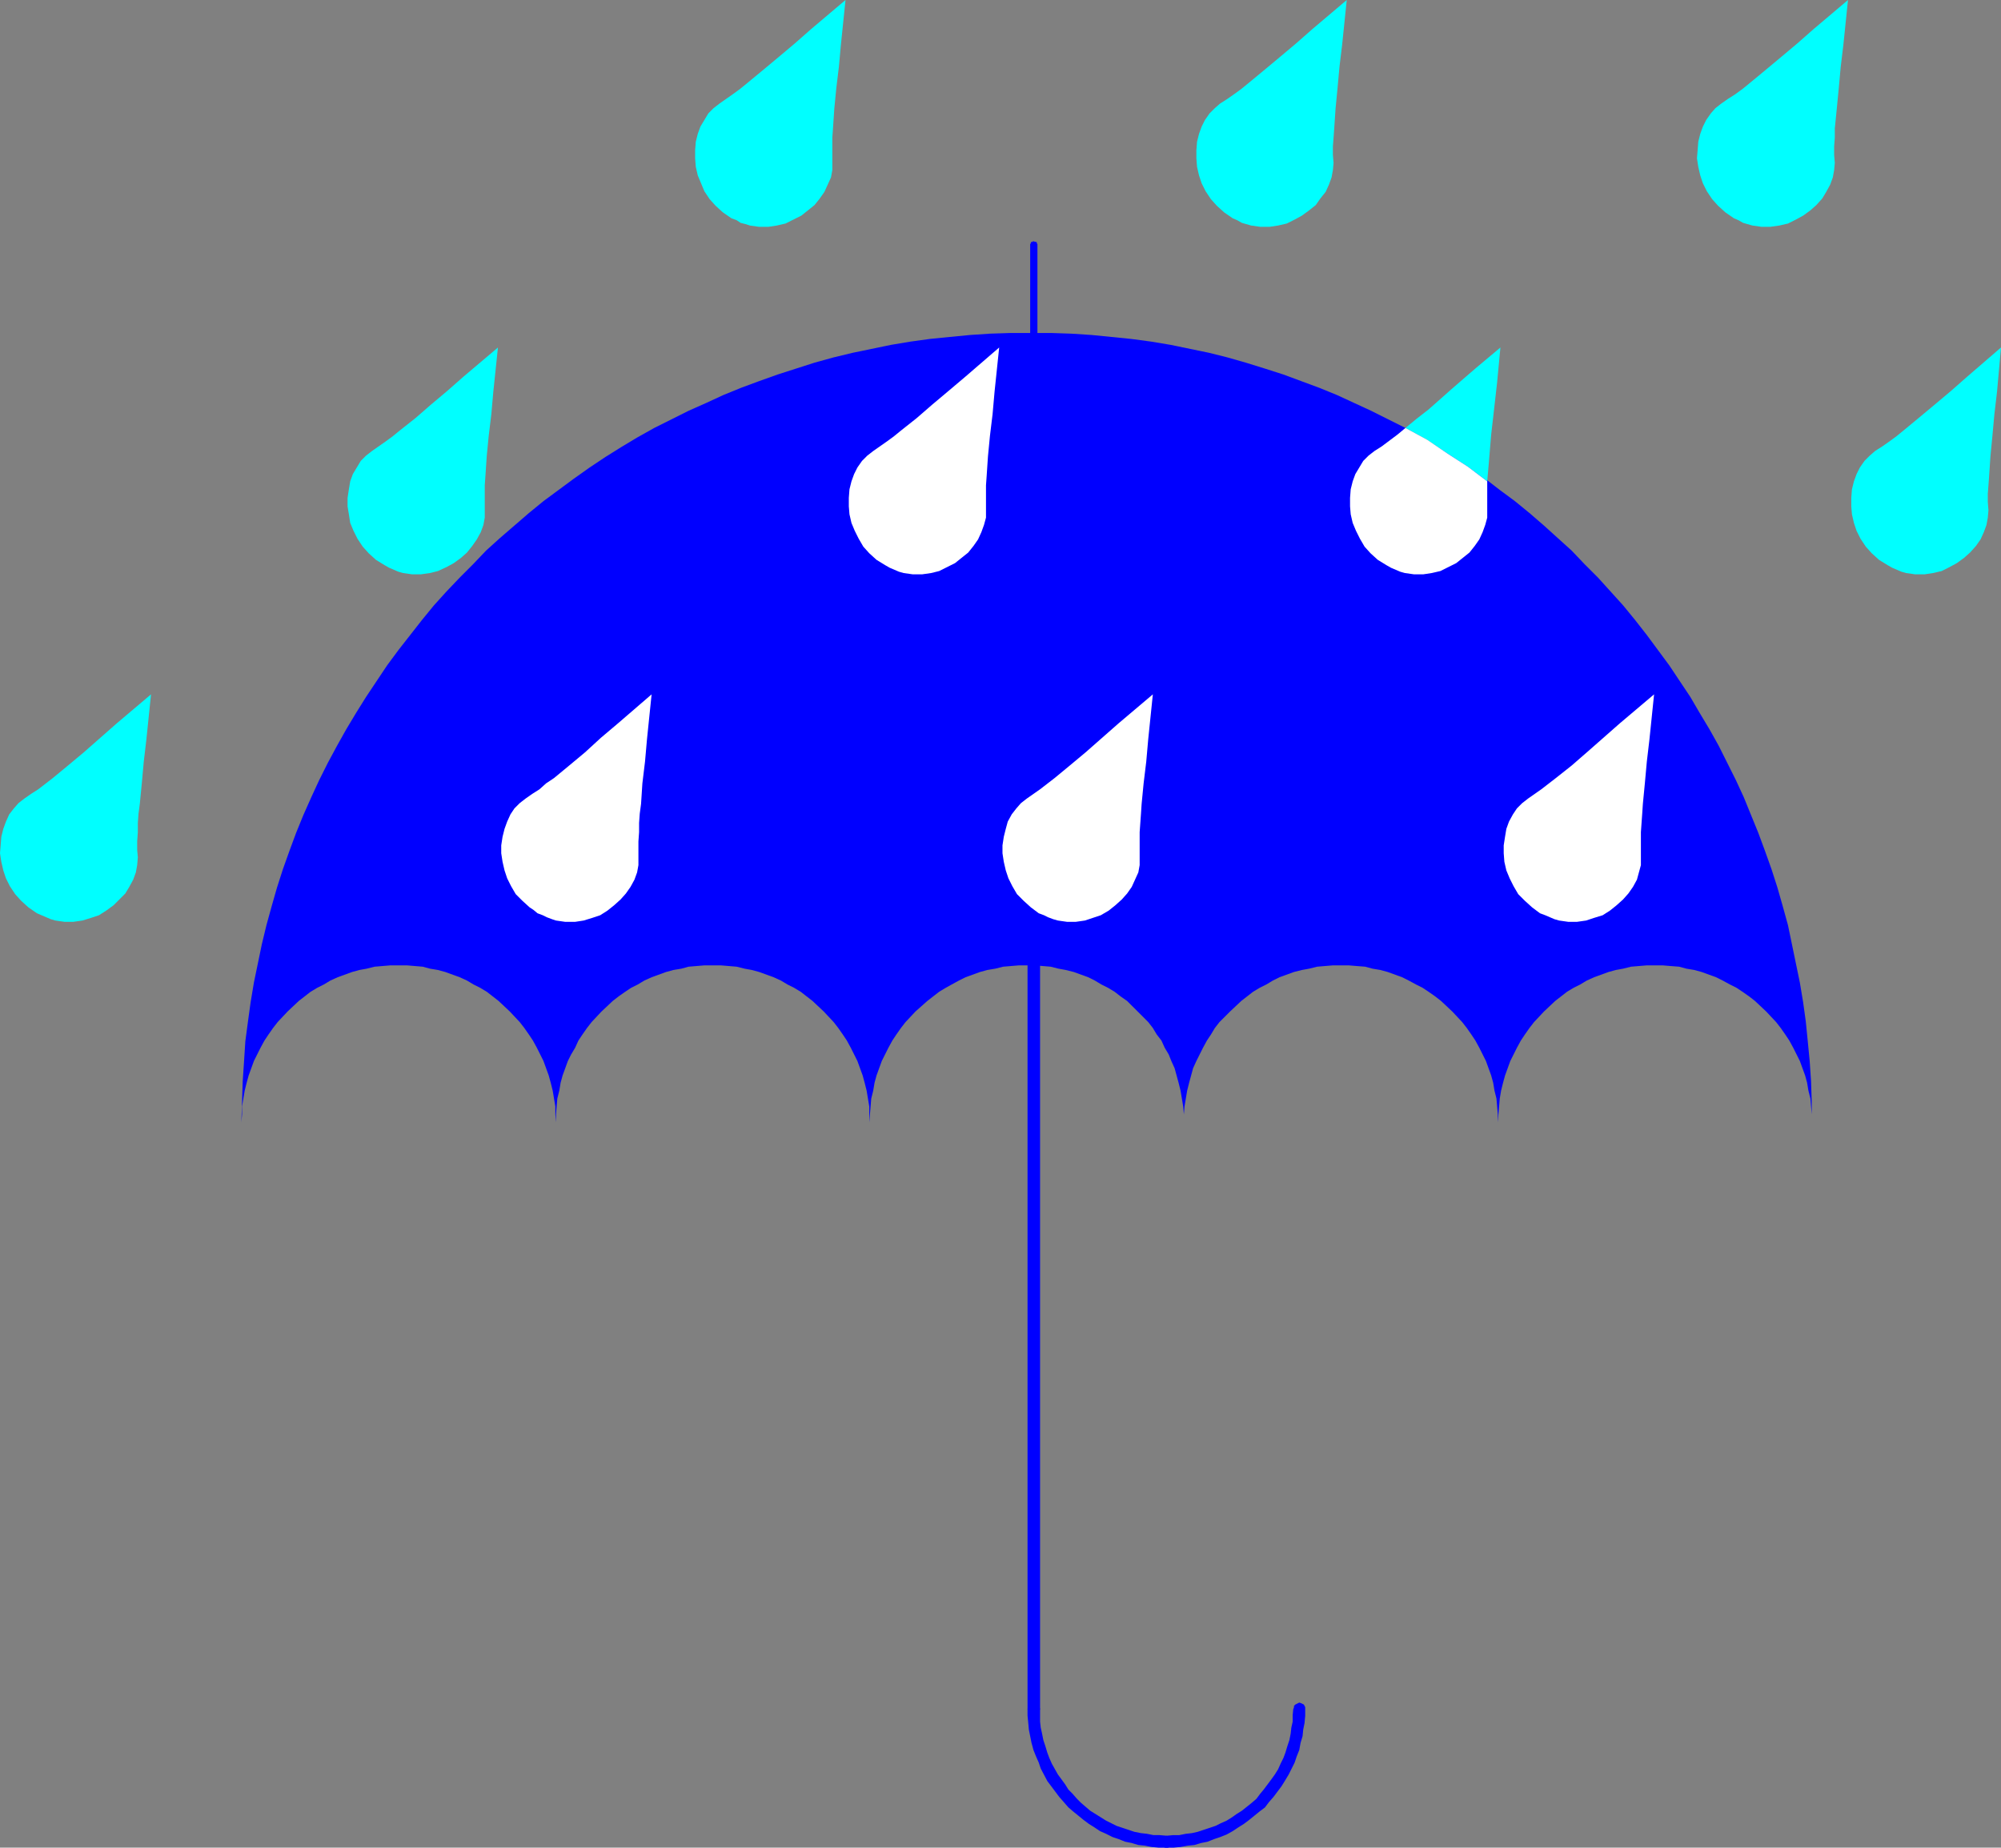
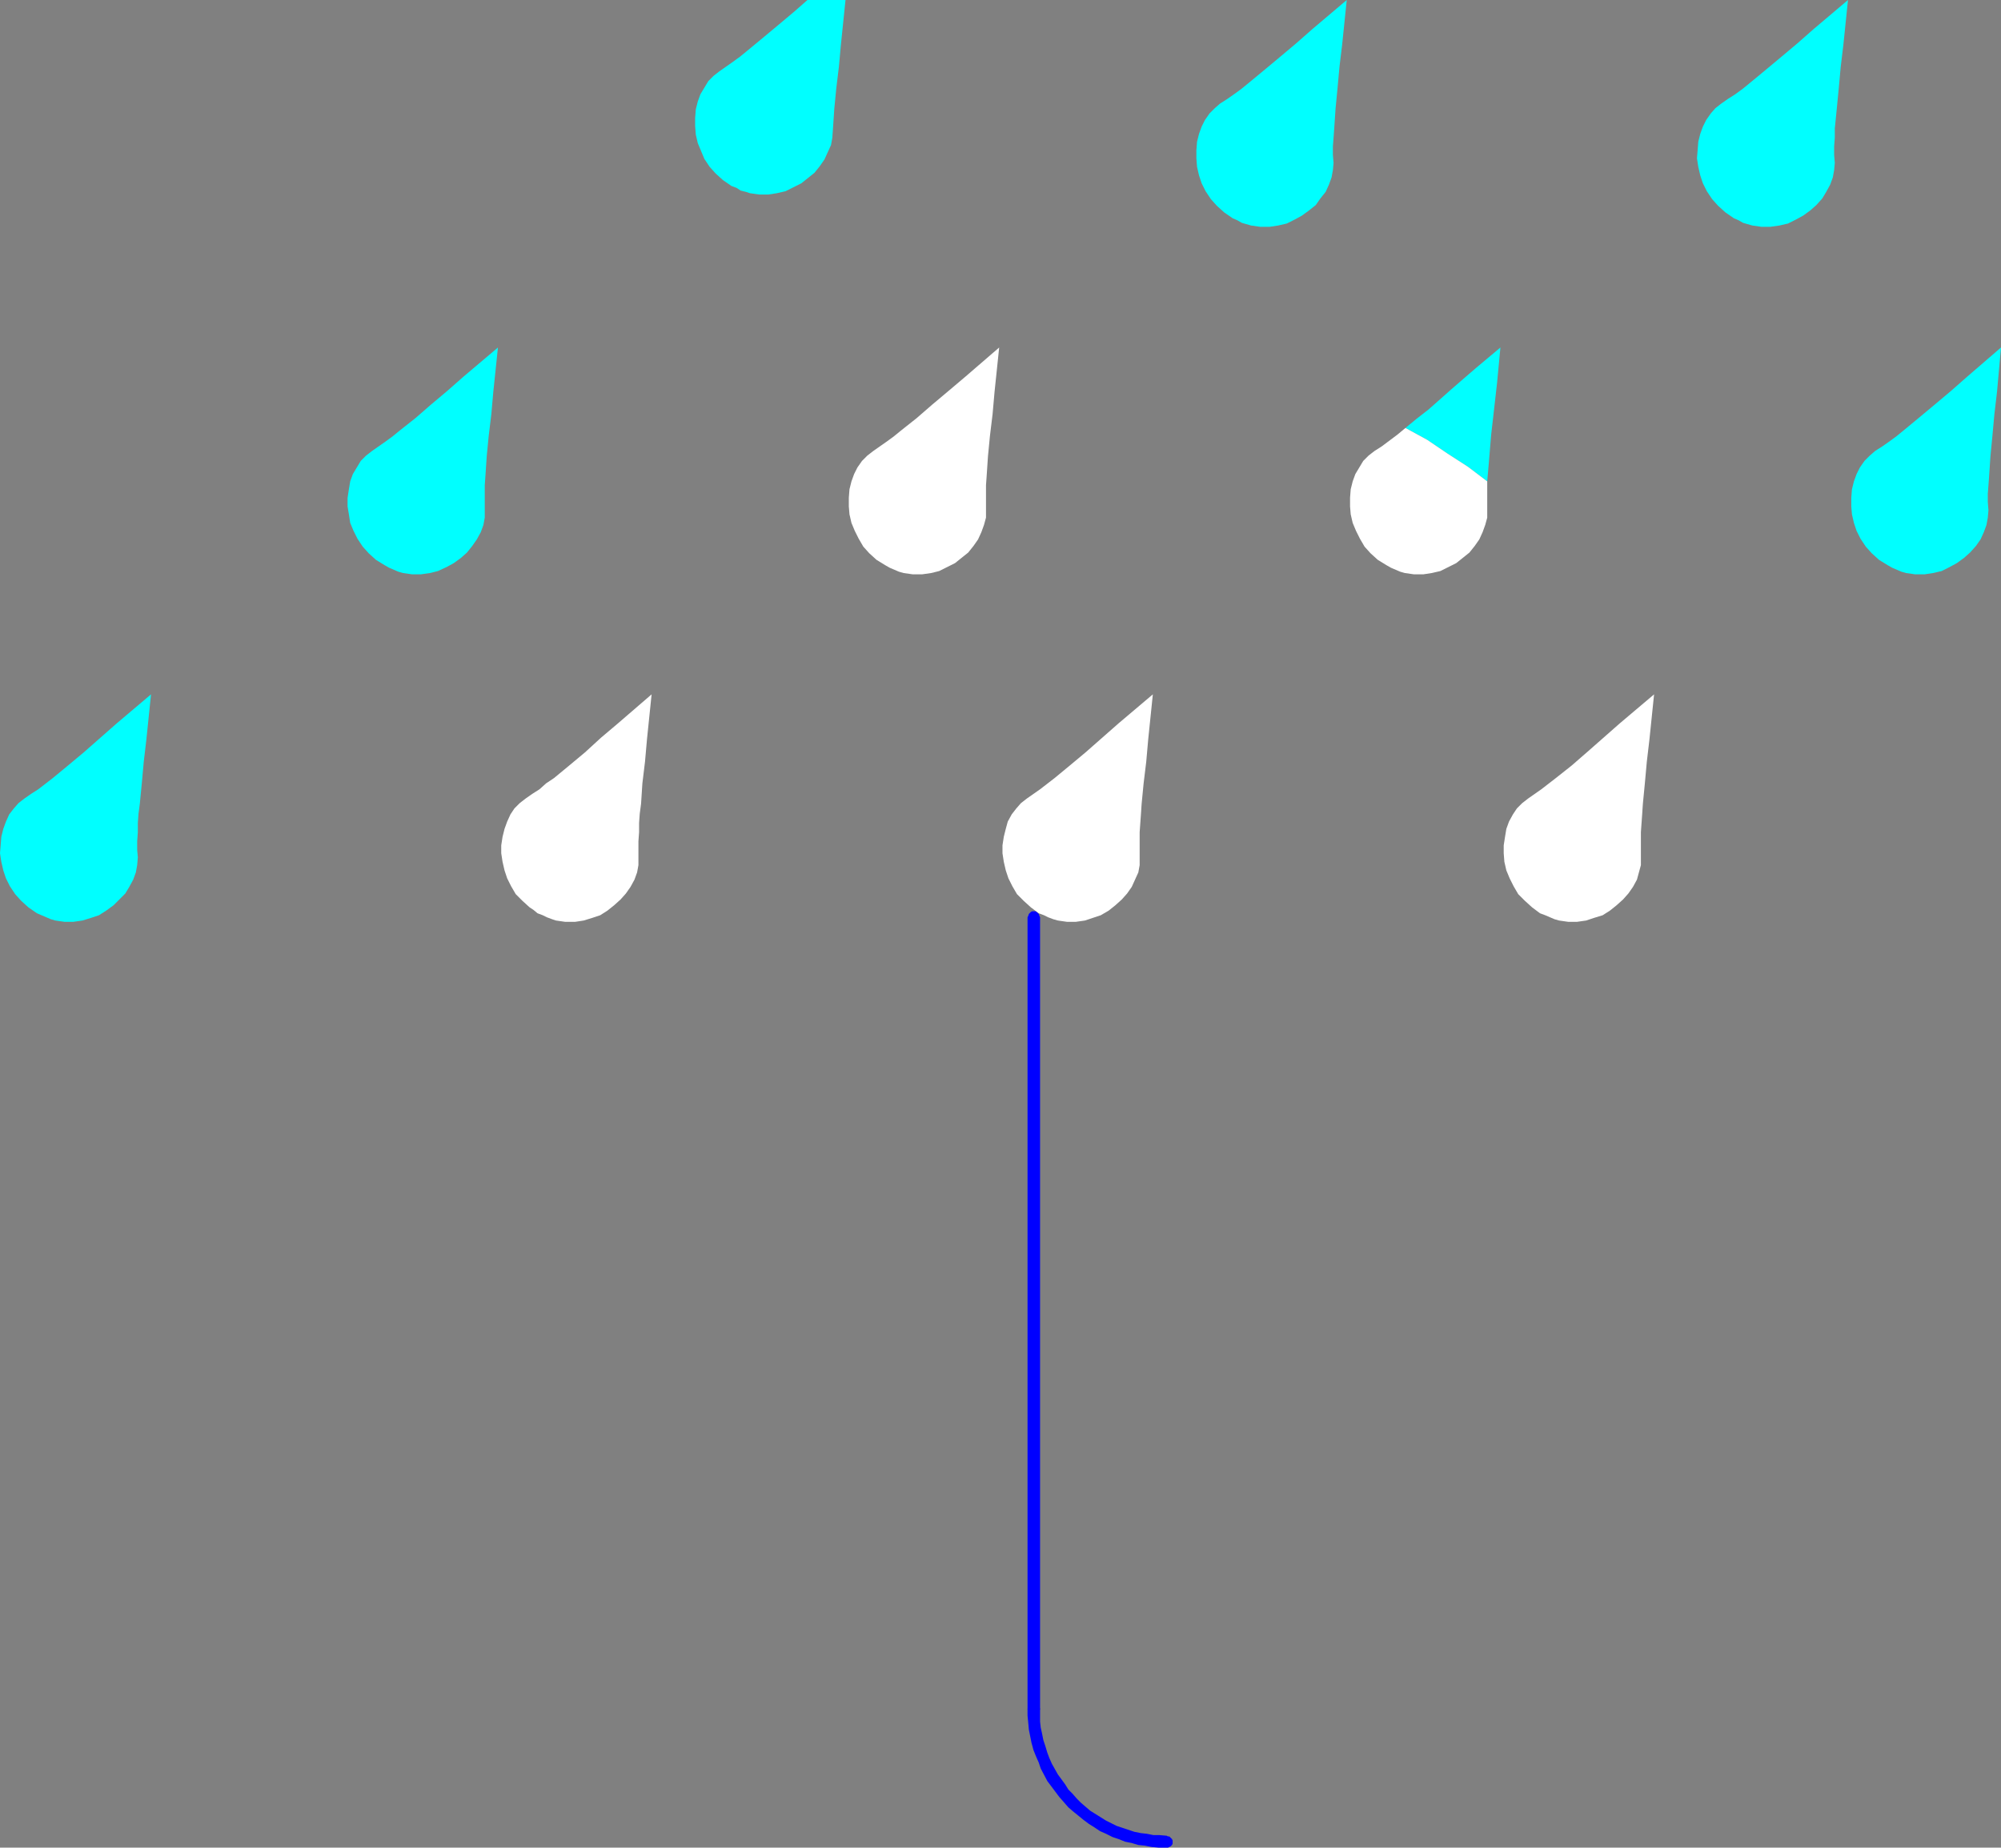
<svg xmlns="http://www.w3.org/2000/svg" xmlns:ns1="http://sodipodi.sourceforge.net/DTD/sodipodi-0.dtd" xmlns:ns2="http://www.inkscape.org/namespaces/inkscape" version="1.0" width="129.724mm" height="119.79mm" id="svg17" ns1:docname="Rain 27.wmf">
  <rect width="100%" height="100%" fill="#808080" stroke="none" />
  <ns1:namedview id="namedview17" pagecolor="#ffffff" bordercolor="#000000" borderopacity="0.25" ns2:showpageshadow="2" ns2:pageopacity="0.0" ns2:pagecheckerboard="0" ns2:deskcolor="#d1d1d1" ns2:document-units="mm" />
  <defs id="defs1">
    <pattern id="WMFhbasepattern" patternUnits="userSpaceOnUse" width="6" height="6" x="0" y="0" />
  </defs>
-   <path style="fill:#0000ff;fill-opacity:1;fill-rule:evenodd;stroke:none" d="m 59.146,275.01 0.162,-5.009 0.162,-5.009 0.323,-4.847 0.323,-5.009 0.646,-4.847 0.646,-4.686 0.808,-4.847 0.97,-4.686 0.97,-4.686 1.131,-4.686 1.293,-4.686 1.293,-4.524 1.454,-4.524 1.616,-4.524 1.616,-4.363 1.778,-4.363 1.939,-4.363 1.939,-4.201 2.101,-4.201 2.262,-4.201 2.262,-4.04 2.424,-4.04 2.424,-3.878 2.586,-3.878 2.586,-3.878 2.747,-3.716 2.909,-3.716 2.909,-3.716 2.909,-3.555 3.07,-3.393 3.232,-3.393 3.232,-3.232 3.232,-3.393 3.394,-3.07 3.555,-3.07 3.555,-3.07 3.555,-2.908 3.717,-2.747 3.717,-2.747 3.878,-2.747 3.878,-2.585 3.878,-2.424 4.04,-2.424 4.04,-2.262 4.202,-2.101 4.202,-2.101 4.363,-1.939 4.202,-1.939 4.363,-1.777 4.363,-1.616 4.525,-1.616 4.525,-1.454 4.525,-1.454 4.686,-1.293 4.686,-1.131 4.686,-0.969 4.686,-0.969 4.848,-0.808 4.686,-0.646 4.848,-0.485 5.01,-0.485 4.848,-0.323 5.01,-0.162 h 5.01 5.01 l 4.848,0.162 5.01,0.323 4.848,0.485 4.848,0.485 4.848,0.646 4.848,0.808 4.686,0.969 4.686,0.969 4.525,1.131 4.525,1.293 4.686,1.454 4.525,1.454 4.363,1.616 4.363,1.616 4.363,1.777 4.202,1.939 4.202,1.939 4.202,2.101 4.202,2.101 4.04,2.262 3.878,2.424 3.878,2.424 3.878,2.585 3.878,2.747 3.555,2.747 3.717,2.747 3.555,2.908 3.555,3.07 3.394,3.07 3.394,3.07 3.232,3.393 3.232,3.232 3.07,3.393 3.07,3.393 2.909,3.555 2.909,3.716 2.747,3.716 2.747,3.716 2.586,3.878 2.586,3.878 2.262,3.878 2.424,4.04 2.262,4.04 2.101,4.201 2.101,4.201 1.939,4.201 1.778,4.363 1.778,4.363 1.616,4.363 1.616,4.524 1.454,4.524 1.293,4.524 1.293,4.686 0.97,4.686 0.97,4.686 0.97,4.686 0.808,4.847 0.646,4.686 0.485,4.847 0.485,5.009 0.323,4.847 0.162,5.009 v 5.009 -1.939 l -0.162,-1.939 -0.162,-1.939 -0.485,-1.939 -0.323,-1.939 -0.485,-1.777 -0.646,-1.777 -0.646,-1.777 -0.808,-1.616 -0.808,-1.616 -0.97,-1.777 -0.97,-1.454 -1.131,-1.616 -1.131,-1.454 -2.424,-2.585 -2.747,-2.585 -1.454,-1.131 -1.616,-1.131 -1.454,-0.969 -1.616,-0.808 -1.778,-0.969 -1.616,-0.808 -1.778,-0.646 -1.778,-0.646 -1.778,-0.485 -1.939,-0.323 -1.778,-0.485 -2.101,-0.162 -1.939,-0.162 h -1.939 -1.939 l -1.939,0.162 -1.939,0.162 -1.939,0.485 -1.778,0.323 -1.778,0.485 -1.778,0.646 -1.778,0.646 -1.778,0.808 -1.616,0.969 -1.616,0.808 -1.616,0.969 -1.454,1.131 -1.454,1.131 -2.747,2.585 -2.424,2.585 -1.131,1.454 -1.131,1.616 -0.97,1.454 -0.97,1.777 -0.808,1.616 -0.808,1.616 -0.646,1.777 -0.646,1.777 -0.485,1.777 -0.485,1.939 -0.323,1.939 -0.162,1.939 -0.162,1.939 -0.162,1.939 v -1.939 l -0.162,-1.939 -0.162,-1.939 -0.485,-1.939 -0.323,-1.939 -0.485,-1.777 -0.646,-1.777 -0.646,-1.777 -0.808,-1.616 -0.808,-1.616 -0.97,-1.777 -0.97,-1.454 -1.131,-1.616 -1.131,-1.454 -2.424,-2.585 -2.747,-2.585 -1.454,-1.131 -1.616,-1.131 -1.454,-0.969 -1.616,-0.808 -1.778,-0.969 -1.616,-0.808 -1.778,-0.646 -1.778,-0.646 -1.778,-0.485 -1.939,-0.323 -1.778,-0.485 -2.101,-0.162 -1.939,-0.162 h -1.939 -1.939 l -1.939,0.162 -1.939,0.162 -1.939,0.485 -1.778,0.323 -1.939,0.485 -1.778,0.646 -1.778,0.646 -1.616,0.808 -1.616,0.969 -1.616,0.808 -1.616,0.969 -1.454,1.131 -1.454,1.131 -2.747,2.585 -2.586,2.585 -1.131,1.454 -0.97,1.616 -0.97,1.454 -0.97,1.777 -0.808,1.616 -0.808,1.616 -0.808,1.777 -0.485,1.777 -0.485,1.777 -0.485,1.939 -0.323,1.939 -0.323,1.939 -0.162,1.939 v 1.939 -1.939 l -0.162,-1.939 -0.323,-1.939 -0.323,-1.939 -0.485,-1.939 -0.485,-1.777 -0.485,-1.777 -0.808,-1.777 -0.646,-1.616 -0.97,-1.616 -0.808,-1.777 -1.131,-1.454 -0.97,-1.616 -1.131,-1.454 -2.586,-2.585 -2.586,-2.585 -1.616,-1.131 -1.454,-1.131 -1.616,-0.969 -1.616,-0.808 -1.616,-0.969 -1.616,-0.808 -1.778,-0.646 -1.778,-0.646 -1.939,-0.485 -1.778,-0.323 -1.939,-0.485 -1.939,-0.162 -1.939,-0.162 h -1.939 -1.939 l -1.939,0.162 -1.939,0.162 -1.939,0.485 -1.939,0.323 -1.778,0.485 -1.778,0.646 -1.778,0.646 -1.616,0.808 -1.778,0.969 -1.454,0.808 -1.616,0.969 -2.909,2.262 -2.909,2.585 -2.424,2.585 -1.131,1.454 -1.131,1.616 -0.97,1.454 -0.97,1.777 -0.808,1.616 -0.808,1.616 -0.646,1.777 -0.646,1.777 -0.485,1.777 -0.323,1.939 -0.485,1.939 -0.162,1.939 -0.162,1.939 v 1.939 l -0.162,-1.939 v -1.939 l -0.323,-1.939 -0.323,-1.939 -0.485,-1.939 -0.485,-1.777 -0.646,-1.777 -0.646,-1.777 -0.808,-1.616 -0.808,-1.616 -0.97,-1.777 -0.97,-1.454 -1.131,-1.616 -1.131,-1.454 -2.424,-2.585 -2.747,-2.585 -1.454,-1.131 -1.454,-1.131 -1.616,-0.969 -1.616,-0.808 -1.616,-0.969 -1.778,-0.808 -1.778,-0.646 -1.778,-0.646 -1.778,-0.485 -1.778,-0.323 -1.939,-0.485 -1.939,-0.162 -1.939,-0.162 h -2.101 -1.939 l -1.939,0.162 -1.939,0.162 -1.778,0.485 -1.939,0.323 -1.778,0.485 -1.778,0.646 -1.778,0.646 -1.778,0.808 -1.616,0.969 -1.616,0.808 -1.454,0.969 -1.616,1.131 -1.454,1.131 -2.747,2.585 -2.424,2.585 -1.131,1.454 -1.131,1.616 -0.97,1.454 -0.808,1.777 -0.97,1.616 -0.808,1.616 -0.646,1.777 -0.646,1.777 -0.485,1.777 -0.323,1.939 -0.485,1.939 -0.162,1.939 -0.162,1.939 v 1.939 l -0.162,-1.939 v -1.939 l -0.323,-1.939 -0.323,-1.939 -0.485,-1.939 -0.485,-1.777 -0.646,-1.777 -0.646,-1.777 -0.808,-1.616 -0.808,-1.616 -0.97,-1.777 -0.97,-1.454 -1.131,-1.616 -1.131,-1.454 -2.424,-2.585 -2.747,-2.585 -2.909,-2.262 -1.616,-0.969 -1.616,-0.808 -1.616,-0.969 -1.778,-0.808 -1.778,-0.646 -1.778,-0.646 -1.778,-0.485 -1.939,-0.323 -1.778,-0.485 -1.939,-0.162 -1.939,-0.162 H 97.606 95.667 l -1.939,0.162 -1.939,0.162 -1.939,0.485 -1.778,0.323 -1.778,0.485 -1.778,0.646 -1.778,0.646 -1.778,0.808 -1.616,0.969 -1.616,0.808 -1.616,0.969 -1.454,1.131 -1.454,1.131 -2.747,2.585 -2.424,2.585 -1.131,1.454 -1.131,1.616 -0.97,1.454 -0.97,1.777 -0.808,1.616 -0.808,1.616 -0.646,1.777 -0.646,1.777 -0.485,1.777 -0.485,1.939 -0.323,1.939 -0.323,1.939 v 1.939 z" id="path1" />
-   <path style="fill:#0000ff;fill-opacity:1;fill-rule:evenodd;stroke:none" d="m 252.419,89.354 0.162,0.485 v 0.162 l 0.323,0.162 0.162,0.162 h 0.162 l 0.646,-0.162 0.162,-0.162 v -0.162 l 0.162,-0.485 V 60.108 59.785 l -0.162,-0.162 v -0.323 h -0.162 l -0.646,-0.162 h -0.162 l -0.162,0.162 h -0.323 v 0.323 l -0.162,0.162 v 0.323 z" id="path2" />
-   <path style="fill:#0000ff;fill-opacity:1;fill-rule:evenodd;stroke:none" d="m 319.806,418.817 v -0.485 l -0.162,-0.323 -0.162,-0.323 -0.323,-0.162 -0.323,-0.162 -0.485,-0.162 -0.323,0.162 -0.323,0.162 -0.323,0.162 -0.323,0.323 v 0.323 l -0.162,0.485 v -0.162 l -0.162,1.616 v 1.616 l -0.323,1.454 -0.162,1.454 -0.323,1.616 -0.485,1.454 -0.485,1.616 -0.485,1.293 -0.646,1.293 -0.646,1.454 -0.808,1.293 -0.808,1.131 -0.97,1.293 -0.97,1.293 -0.808,0.969 -0.97,1.293 -1.131,0.969 -2.424,1.939 -1.293,0.808 -1.131,0.808 -1.293,0.808 -1.454,0.646 -1.293,0.646 -1.454,0.485 -1.454,0.485 -1.454,0.485 -1.454,0.323 -1.454,0.162 -1.616,0.323 h -1.454 l -1.778,0.162 h 0.162 l -0.323,0.162 h -0.485 l -0.323,0.323 -0.162,0.323 -0.162,0.323 v 0.323 0.485 l 0.162,0.323 0.162,0.323 0.323,0.162 0.485,0.162 h 0.323 0.162 1.454 l 1.778,-0.162 1.778,-0.323 1.616,-0.162 1.616,-0.485 1.616,-0.323 1.616,-0.646 1.454,-0.485 1.616,-0.646 1.454,-0.808 1.454,-0.969 1.293,-0.808 1.293,-0.969 2.586,-2.101 1.293,-0.969 0.97,-1.293 1.131,-1.293 0.97,-1.293 0.97,-1.293 0.808,-1.293 0.97,-1.616 0.646,-1.293 0.808,-1.616 0.485,-1.454 0.646,-1.616 0.323,-1.777 0.485,-1.616 0.162,-1.616 0.323,-1.616 0.162,-1.777 z" id="path3" />
  <path style="fill:#0000ff;fill-opacity:1;fill-rule:evenodd;stroke:none" d="m 285.87,452.749 h 0.323 l 0.323,-0.162 0.323,-0.162 0.323,-0.323 0.162,-0.323 v -0.485 -0.323 l -0.162,-0.323 -0.323,-0.323 -0.323,-0.323 h -0.323 l -0.323,-0.162 h 0.162 l -1.939,-0.162 h -1.454 l -1.616,-0.323 -1.454,-0.162 -1.616,-0.323 -1.454,-0.485 -1.454,-0.485 -1.454,-0.485 -1.293,-0.646 -1.293,-0.646 -1.293,-0.808 -1.293,-0.808 -1.293,-0.808 -2.262,-1.939 -0.97,-0.969 -1.131,-1.293 -0.97,-0.969 -0.808,-1.293 -1.778,-2.424 -1.454,-2.585 -0.646,-1.454 -0.485,-1.293 -0.485,-1.616 -0.485,-1.454 -0.323,-1.616 -0.323,-1.454 -0.162,-1.454 v -1.454 -1.616 l -0.162,-0.485 -0.162,-0.323 -0.162,-0.323 -0.323,-0.162 -0.323,-0.162 -0.485,-0.162 -0.323,0.162 -0.323,0.162 -0.323,0.162 -0.162,0.323 -0.162,0.323 -0.162,0.485 v 1.616 l 0.162,1.616 0.162,1.777 0.323,1.616 0.323,1.616 0.485,1.777 0.646,1.616 0.646,1.454 0.485,1.454 1.616,3.07 1.939,2.585 0.97,1.293 1.131,1.293 1.131,1.293 1.131,0.969 2.586,2.101 1.293,0.969 1.293,0.808 1.454,0.969 1.454,0.646 1.616,0.808 1.454,0.485 1.616,0.646 1.616,0.323 1.616,0.485 1.616,0.162 1.616,0.323 1.778,0.162 h 1.778 z" id="path4" />
  <path style="fill:#0000ff;fill-opacity:1;fill-rule:evenodd;stroke:none" d="m 251.773,418.817 0.162,0.323 0.162,0.323 0.162,0.323 0.323,0.323 h 0.323 l 0.323,0.162 0.485,-0.162 h 0.323 l 0.323,-0.323 0.162,-0.323 0.162,-0.323 0.162,-0.323 v -194.059 l -0.162,-0.323 -0.162,-0.485 -0.162,-0.162 -0.323,-0.323 -0.323,-0.162 h -0.485 -0.323 l -0.323,0.162 -0.323,0.323 -0.162,0.162 -0.162,0.485 -0.162,0.323 z" id="path5" />
-   <path style="fill:#00ffff;fill-opacity:1;fill-rule:evenodd;stroke:none" d="m 207.171,0 -1.131,10.987 -0.485,5.332 -0.646,5.332 -0.485,5.009 -0.162,2.424 -0.162,2.424 -0.162,2.262 v 2.101 2.101 1.939 1.777 l -0.323,1.777 -0.808,1.777 -0.808,1.777 -1.131,1.616 -1.293,1.616 -1.616,1.293 -1.616,1.293 -1.939,0.969 -1.939,0.969 -2.101,0.485 -2.101,0.323 h -2.262 l -2.262,-0.323 -0.97,-0.323 -1.293,-0.323 -0.97,-0.646 -1.293,-0.485 -2.101,-1.454 -1.778,-1.616 -1.454,-1.616 -1.293,-1.939 -0.808,-1.939 -0.808,-1.939 -0.485,-2.101 -0.162,-2.101 v -1.939 l 0.162,-2.101 0.485,-1.939 0.646,-1.777 0.97,-1.616 0.97,-1.616 1.293,-1.293 1.454,-1.131 1.616,-1.131 1.616,-1.131 1.778,-1.293 1.778,-1.454 3.717,-3.07 3.878,-3.232 4.04,-3.393 4.04,-3.555 z" id="path6" />
+   <path style="fill:#00ffff;fill-opacity:1;fill-rule:evenodd;stroke:none" d="m 207.171,0 -1.131,10.987 -0.485,5.332 -0.646,5.332 -0.485,5.009 -0.162,2.424 -0.162,2.424 -0.162,2.262 l -0.323,1.777 -0.808,1.777 -0.808,1.777 -1.131,1.616 -1.293,1.616 -1.616,1.293 -1.616,1.293 -1.939,0.969 -1.939,0.969 -2.101,0.485 -2.101,0.323 h -2.262 l -2.262,-0.323 -0.97,-0.323 -1.293,-0.323 -0.97,-0.646 -1.293,-0.485 -2.101,-1.454 -1.778,-1.616 -1.454,-1.616 -1.293,-1.939 -0.808,-1.939 -0.808,-1.939 -0.485,-2.101 -0.162,-2.101 v -1.939 l 0.162,-2.101 0.485,-1.939 0.646,-1.777 0.97,-1.616 0.97,-1.616 1.293,-1.293 1.454,-1.131 1.616,-1.131 1.616,-1.131 1.778,-1.293 1.778,-1.454 3.717,-3.07 3.878,-3.232 4.04,-3.393 4.04,-3.555 z" id="path6" />
  <path style="fill:#00ffff;fill-opacity:1;fill-rule:evenodd;stroke:none" d="m 122.008,85.153 -1.131,10.826 -0.485,5.494 -0.646,5.332 -0.485,5.009 -0.323,4.847 -0.162,2.262 v 2.101 1.939 2.101 1.777 l -0.323,1.777 -0.646,1.777 -0.97,1.777 -1.131,1.616 -1.293,1.616 -1.454,1.293 -1.778,1.293 -1.778,0.969 -2.101,0.969 -1.939,0.485 -2.262,0.323 h -2.101 l -2.262,-0.323 -1.131,-0.323 -1.131,-0.485 -1.131,-0.485 -1.131,-0.646 -2.101,-1.293 -1.778,-1.616 -1.454,-1.616 -1.293,-1.939 -0.97,-1.939 -0.808,-1.939 -0.323,-2.101 -0.323,-1.939 v -2.101 l 0.323,-2.101 0.323,-1.939 0.646,-1.777 0.97,-1.616 0.97,-1.616 1.293,-1.293 1.454,-1.131 1.616,-1.131 1.616,-1.131 1.778,-1.293 1.778,-1.454 3.878,-3.07 3.717,-3.232 4.04,-3.393 4.04,-3.555 z" id="path7" />
  <path style="fill:#00ffff;fill-opacity:1;fill-rule:evenodd;stroke:none" d="m 37.006,170.145 -1.131,10.987 -0.646,5.494 -0.485,5.332 -0.485,5.009 -0.323,2.424 -0.162,2.262 v 2.262 l -0.162,2.262 v 2.101 l 0.162,1.777 -0.162,1.939 -0.323,1.777 -0.646,1.777 -0.97,1.777 -0.97,1.616 -1.454,1.454 -1.454,1.454 -1.778,1.293 -1.778,1.131 -1.939,0.646 -2.101,0.646 -2.262,0.323 h -2.101 l -2.262,-0.323 -1.131,-0.323 -1.131,-0.485 -1.131,-0.485 -1.131,-0.485 -2.101,-1.454 -1.778,-1.616 L 3.717,219.104 2.424,217.165 1.454,215.226 0.808,213.287 0.323,211.186 0,209.086 l 0.162,-1.939 0.162,-2.101 0.485,-1.939 0.646,-1.777 0.808,-1.777 1.131,-1.454 1.131,-1.293 1.454,-1.131 1.616,-1.131 1.778,-1.131 3.555,-2.747 3.717,-3.07 3.878,-3.232 4.04,-3.555 4.04,-3.555 z" id="path8" />
  <path style="fill:#00ffff;fill-opacity:1;fill-rule:evenodd;stroke:none" d="m 329.987,0 -1.131,10.987 -0.646,5.332 -0.485,5.332 -0.485,5.009 -0.323,4.847 -0.162,2.262 -0.162,2.101 v 2.101 l 0.162,1.939 -0.162,1.777 -0.323,1.777 -0.646,1.777 -0.808,1.777 -1.293,1.616 -1.131,1.616 -1.616,1.293 -1.778,1.293 -1.778,0.969 -1.939,0.969 -2.101,0.485 -2.101,0.323 h -2.262 l -2.262,-0.323 -1.131,-0.323 -1.131,-0.323 -1.131,-0.646 -1.131,-0.485 -2.101,-1.454 -1.778,-1.616 -1.454,-1.616 -1.293,-1.939 -0.97,-1.939 -0.646,-1.939 -0.485,-2.101 -0.162,-2.101 v -1.939 l 0.162,-2.101 0.485,-1.939 0.646,-1.777 0.808,-1.616 1.131,-1.616 1.293,-1.293 1.293,-1.131 1.778,-1.131 1.616,-1.131 1.778,-1.293 1.778,-1.454 3.717,-3.07 3.878,-3.232 4.04,-3.393 4.04,-3.555 z" id="path9" />
  <path style="fill:#ffffff;fill-opacity:1;fill-rule:evenodd;stroke:none" d="m 244.824,85.153 -1.131,10.826 -0.485,5.494 -0.646,5.332 -0.485,5.009 -0.323,4.847 -0.162,2.262 v 2.101 1.939 2.101 1.777 l -0.485,1.777 -0.646,1.777 -0.808,1.777 -1.131,1.616 -1.293,1.616 -1.616,1.293 -1.616,1.293 -1.939,0.969 -1.939,0.969 -1.939,0.485 -2.262,0.323 h -2.262 l -2.262,-0.323 -1.131,-0.323 -1.131,-0.485 -1.131,-0.485 -1.131,-0.646 -2.101,-1.293 -1.778,-1.616 -1.454,-1.616 -1.131,-1.939 -0.97,-1.939 -0.808,-1.939 -0.485,-2.101 -0.162,-1.939 v -2.101 l 0.162,-2.101 0.485,-1.939 0.646,-1.777 0.808,-1.616 1.131,-1.616 1.293,-1.293 1.454,-1.131 1.616,-1.131 1.616,-1.131 1.778,-1.293 1.778,-1.454 3.878,-3.07 3.717,-3.232 4.04,-3.393 4.202,-3.555 z" id="path10" />
  <path style="fill:#ffffff;fill-opacity:1;fill-rule:evenodd;stroke:none" d="m 159.661,170.145 -1.131,10.987 -0.485,5.494 -0.646,5.332 -0.323,5.009 -0.323,2.424 -0.162,2.262 v 2.262 l -0.162,2.262 v 2.101 1.777 1.939 l -0.323,1.777 -0.646,1.777 -0.97,1.777 -1.131,1.616 -1.293,1.454 -1.616,1.454 -1.616,1.293 -1.778,1.131 -1.939,0.646 -2.101,0.646 -2.101,0.323 h -2.424 l -2.262,-0.323 -0.97,-0.323 -1.293,-0.485 -0.97,-0.485 -1.293,-0.485 -0.97,-0.808 -0.97,-0.646 -1.778,-1.616 -1.616,-1.616 -1.131,-1.939 -0.97,-1.939 -0.646,-1.939 -0.485,-2.101 -0.323,-2.101 v -1.939 l 0.323,-2.101 0.485,-1.939 0.646,-1.777 0.808,-1.777 0.97,-1.454 1.293,-1.293 1.454,-1.131 1.616,-1.131 1.778,-1.131 1.616,-1.454 1.939,-1.293 3.717,-3.07 3.878,-3.232 3.878,-3.555 4.202,-3.555 z" id="path11" />
  <path style="fill:#00ffff;fill-opacity:1;fill-rule:evenodd;stroke:none" d="m 452.803,0 -1.131,10.987 -0.646,5.332 -0.485,5.332 -0.485,5.009 -0.485,4.847 v 2.262 l -0.162,2.101 v 2.101 l 0.162,1.939 -0.162,1.777 -0.323,1.777 -0.646,1.777 -0.97,1.777 -0.97,1.616 -1.454,1.616 -1.454,1.293 -1.778,1.293 -1.778,0.969 -1.939,0.969 -2.101,0.485 -2.262,0.323 h -2.101 l -2.262,-0.323 -1.131,-0.323 -1.131,-0.323 -1.131,-0.646 -1.131,-0.485 -2.101,-1.454 -1.778,-1.616 -1.454,-1.616 -1.293,-1.939 -0.97,-1.939 -0.646,-1.939 -0.485,-2.101 -0.323,-2.101 0.162,-1.939 0.162,-2.101 0.485,-1.939 0.646,-1.777 0.808,-1.616 1.131,-1.616 1.131,-1.293 1.454,-1.131 1.616,-1.131 1.778,-1.131 1.778,-1.293 1.778,-1.454 3.717,-3.07 3.878,-3.232 4.04,-3.393 4.04,-3.555 z" id="path12" />
  <path style="fill:#ffffff;fill-opacity:1;fill-rule:evenodd;stroke:none" d="m 282.476,170.145 -1.131,10.987 -0.485,5.494 -0.646,5.332 -0.485,5.009 -0.162,2.424 -0.162,2.262 -0.162,2.262 v 2.262 2.101 1.777 1.939 l -0.323,1.777 -0.808,1.777 -0.808,1.777 -1.131,1.616 -1.293,1.454 -1.616,1.454 -1.616,1.293 -1.939,1.131 -1.939,0.646 -1.939,0.646 -2.262,0.323 h -2.101 l -2.262,-0.323 -1.131,-0.323 -1.293,-0.485 -0.97,-0.485 -1.293,-0.485 -1.939,-1.454 -1.778,-1.616 -1.616,-1.616 -1.131,-1.939 -0.97,-1.939 -0.646,-1.939 -0.485,-2.101 -0.323,-2.101 v -1.939 l 0.323,-2.101 0.485,-1.939 0.485,-1.777 0.97,-1.777 1.131,-1.454 1.131,-1.293 1.454,-1.131 1.616,-1.131 1.616,-1.131 3.555,-2.747 3.717,-3.07 3.878,-3.232 4.04,-3.555 4.04,-3.555 z" id="path13" />
  <path style="fill:#00ffff;fill-opacity:1;fill-rule:evenodd;stroke:none" d="m 490.294,85.153 -0.97,10.826 -0.646,5.494 -0.485,5.332 -0.485,5.009 -0.323,4.847 -0.162,2.262 -0.162,2.101 v 1.939 l 0.162,2.101 -0.162,1.777 -0.323,1.777 -0.646,1.777 -0.808,1.777 -1.131,1.616 -1.454,1.616 -1.454,1.293 -1.778,1.293 -1.778,0.969 -1.939,0.969 -2.101,0.485 -2.101,0.323 h -2.262 l -2.262,-0.323 -1.131,-0.323 -1.131,-0.485 -1.131,-0.485 -1.131,-0.646 -2.101,-1.293 -1.778,-1.616 -1.454,-1.616 -1.293,-1.939 -0.97,-1.939 -0.646,-1.939 -0.485,-2.101 -0.162,-1.939 v -2.101 l 0.162,-2.101 0.485,-1.939 0.646,-1.777 0.808,-1.616 1.131,-1.616 1.293,-1.293 1.293,-1.131 1.778,-1.131 1.616,-1.131 1.778,-1.293 1.778,-1.454 3.717,-3.07 3.878,-3.232 4.04,-3.393 4.04,-3.555 z" id="path14" />
  <path style="fill:#ffffff;fill-opacity:1;fill-rule:evenodd;stroke:none" d="m 405.292,170.145 -1.131,10.987 -0.646,5.494 -0.485,5.332 -0.485,5.009 -0.162,2.424 -0.162,2.262 -0.162,2.262 v 2.262 2.101 1.777 1.939 l -0.485,1.777 -0.485,1.777 -0.97,1.777 -1.131,1.616 -1.293,1.454 -1.616,1.454 -1.616,1.293 -1.778,1.131 -2.101,0.646 -1.939,0.646 -2.262,0.323 h -2.101 l -2.262,-0.323 -1.131,-0.323 -1.131,-0.485 -1.131,-0.485 -1.293,-0.485 -1.939,-1.454 -1.778,-1.616 -1.616,-1.616 -1.131,-1.939 -0.97,-1.939 -0.808,-1.939 -0.485,-2.101 -0.162,-2.101 v -1.939 l 0.323,-2.101 0.323,-1.939 0.646,-1.777 0.97,-1.777 0.97,-1.454 1.293,-1.293 1.454,-1.131 1.616,-1.131 1.616,-1.131 3.555,-2.747 3.878,-3.07 3.717,-3.232 4.04,-3.555 4.04,-3.555 z" id="path15" />
  <path style="fill:#00ffff;fill-opacity:1;fill-rule:evenodd;stroke:none" d="m 344.369,104.866 2.747,-2.262 2.909,-2.262 2.747,-2.424 2.909,-2.585 5.979,-5.171 5.979,-5.009 -0.808,8.564 -0.97,8.564 -0.485,4.201 -0.323,3.878 -0.323,3.878 -0.323,3.716 -4.686,-3.555 -5.01,-3.232 -5.01,-3.393 z" id="path16" />
  <path style="fill:#ffffff;fill-opacity:1;fill-rule:evenodd;stroke:none" d="m 344.369,104.866 5.333,2.908 5.01,3.393 5.01,3.232 4.686,3.555 v 1.939 1.777 1.777 1.616 1.777 l -0.485,1.777 -0.646,1.777 -0.808,1.777 -1.131,1.616 -1.293,1.616 -1.616,1.293 -1.616,1.293 -1.939,0.969 -1.939,0.969 -2.101,0.485 -2.101,0.323 h -2.262 l -2.262,-0.323 -1.131,-0.323 -1.131,-0.485 -1.131,-0.485 -1.131,-0.646 -2.101,-1.293 -1.778,-1.616 -1.454,-1.616 -1.131,-1.939 -0.97,-1.939 -0.808,-1.939 -0.485,-2.101 -0.162,-1.939 v -2.101 l 0.162,-2.101 0.485,-1.939 0.646,-1.777 0.97,-1.616 0.97,-1.616 1.293,-1.293 1.454,-1.131 1.778,-1.131 1.939,-1.454 1.939,-1.454 z" id="path17" />
</svg>